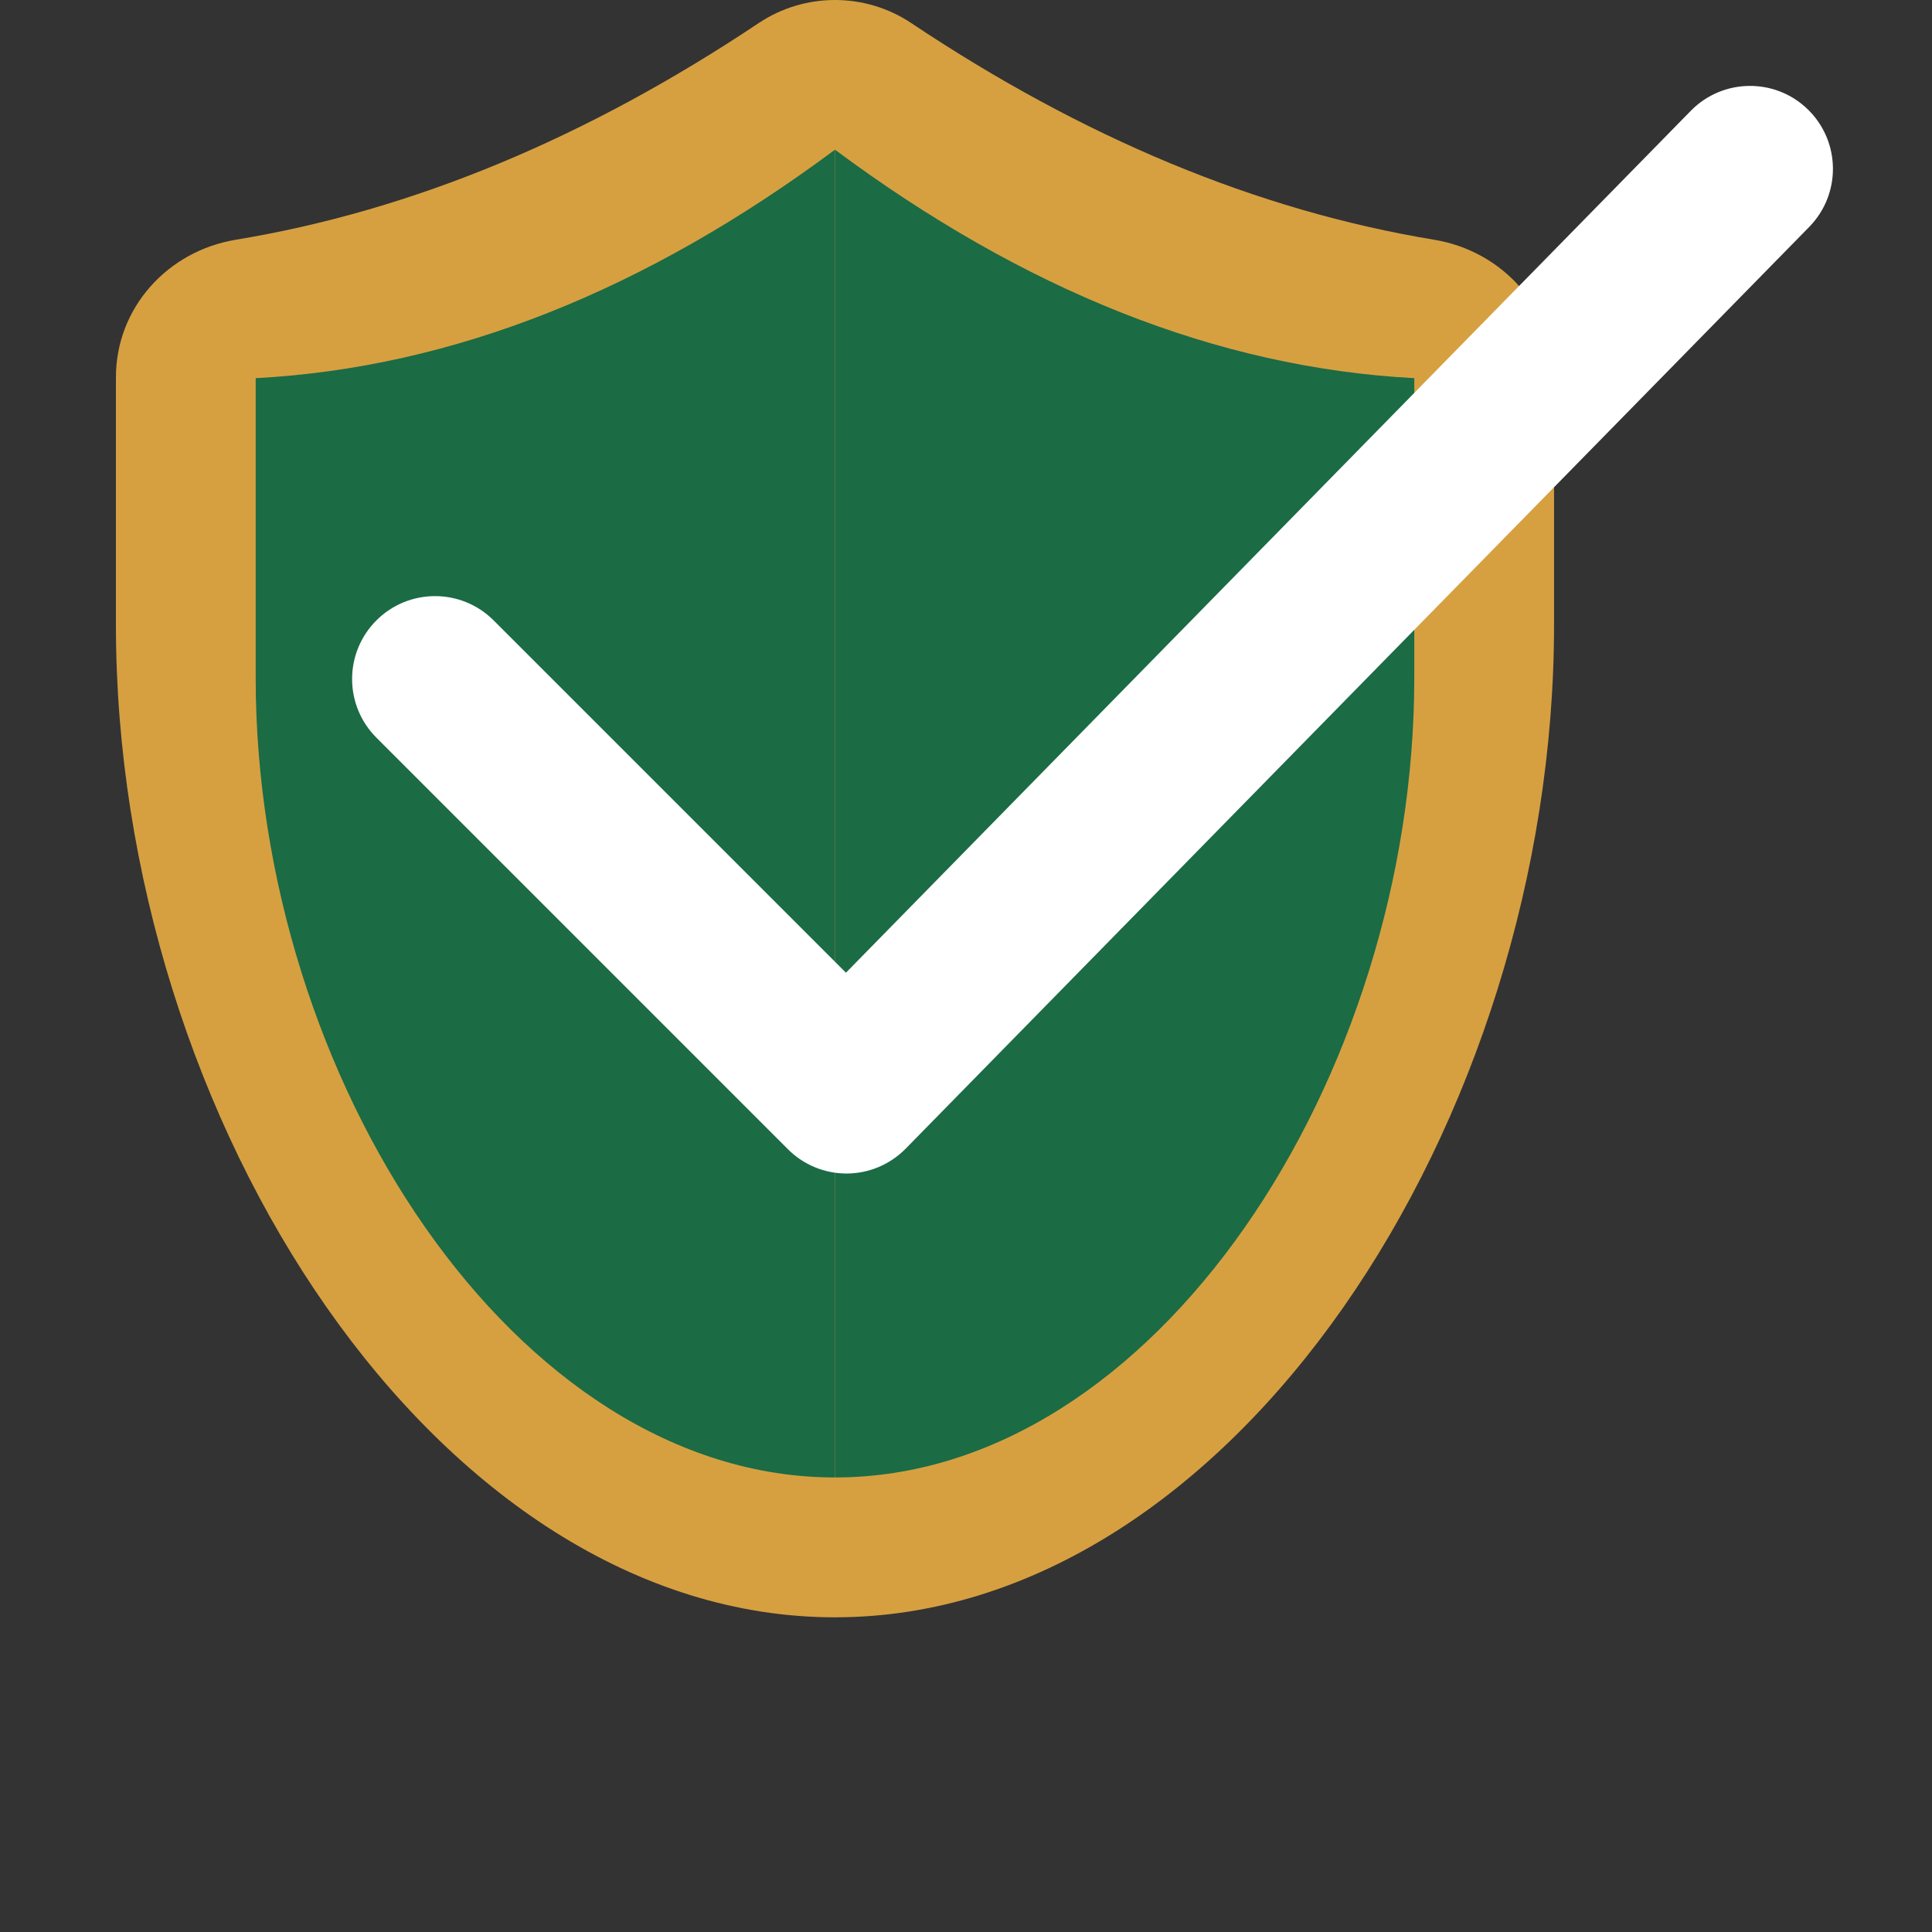
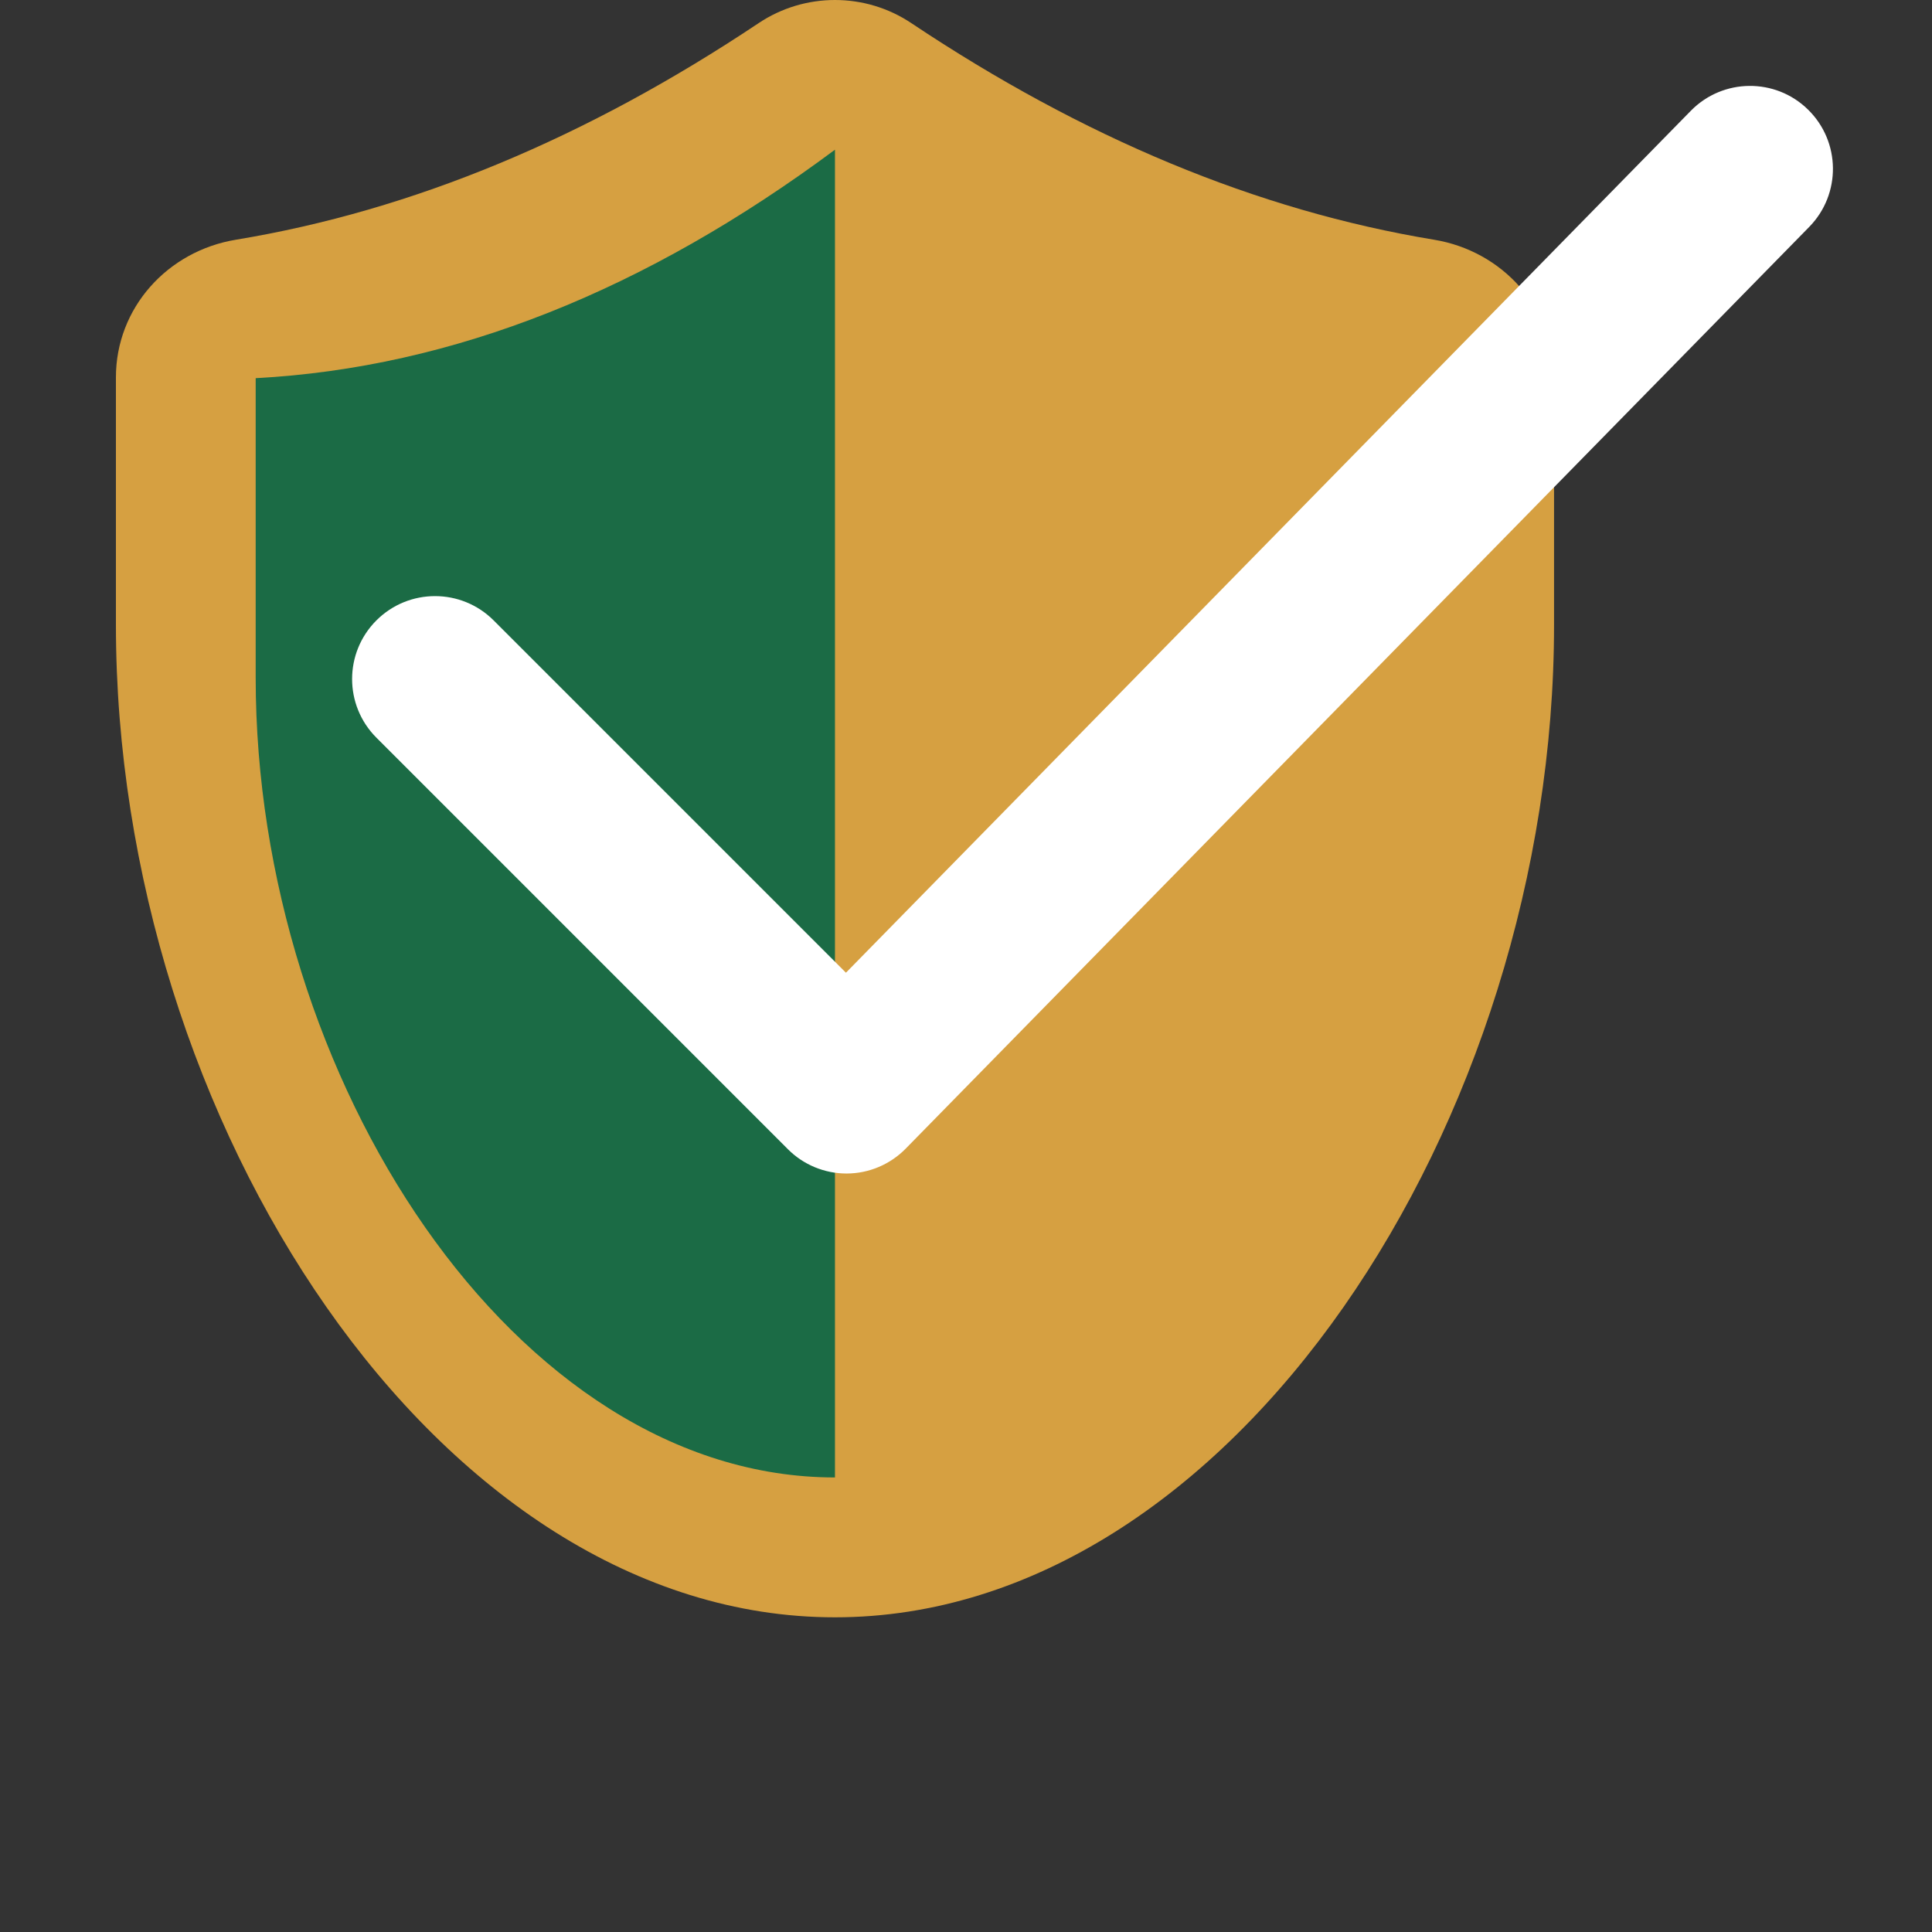
<svg xmlns="http://www.w3.org/2000/svg" width="100" height="100" viewBox="0 0 100 100" fill="none">
  <rect x="0" y="0" width="100" height="100" fill="#333333" stroke="none" />
  <path d="M39.271 1.194C30.397 7.12 21.379 10.895 12.21 12.408C8.664 12.994 6 15.94 6 19.533V32.346C6 58.03 22.663 83.712 43.218 83.712C63.774 83.712 80.437 58.028 80.437 32.346V19.533C80.437 15.94 77.772 12.992 74.227 12.408C65.057 10.895 56.04 7.12 47.166 1.194C44.781 -0.398 41.656 -0.398 39.271 1.194Z" fill="#D6A041" />
  <path d="M43.218 76.473C26.658 76.473 13.234 55.781 13.234 35.092V19.574C23.456 19.031 33.445 15.013 43.218 7.749V76.473Z" fill="#1B6B45" />
-   <path d="M43.219 76.473C59.78 76.473 73.203 55.781 73.203 35.092V19.574C62.982 19.031 52.993 15.013 43.219 7.749V76.473Z" fill="#1B6B45" />
  <path d="M43.815 60.741C42.677 60.741 41.585 60.289 40.781 59.482L19.482 38.181C17.806 36.505 17.806 33.789 19.482 32.112C21.159 30.436 23.875 30.436 25.551 32.112L43.786 50.347L87.516 5.735C89.177 4.041 91.895 4.014 93.585 5.674C95.277 7.334 95.305 10.049 93.647 11.743L46.879 59.453C46.078 60.27 44.98 60.736 43.836 60.741C43.829 60.741 43.822 60.741 43.815 60.741Z" fill="white" />
</svg>